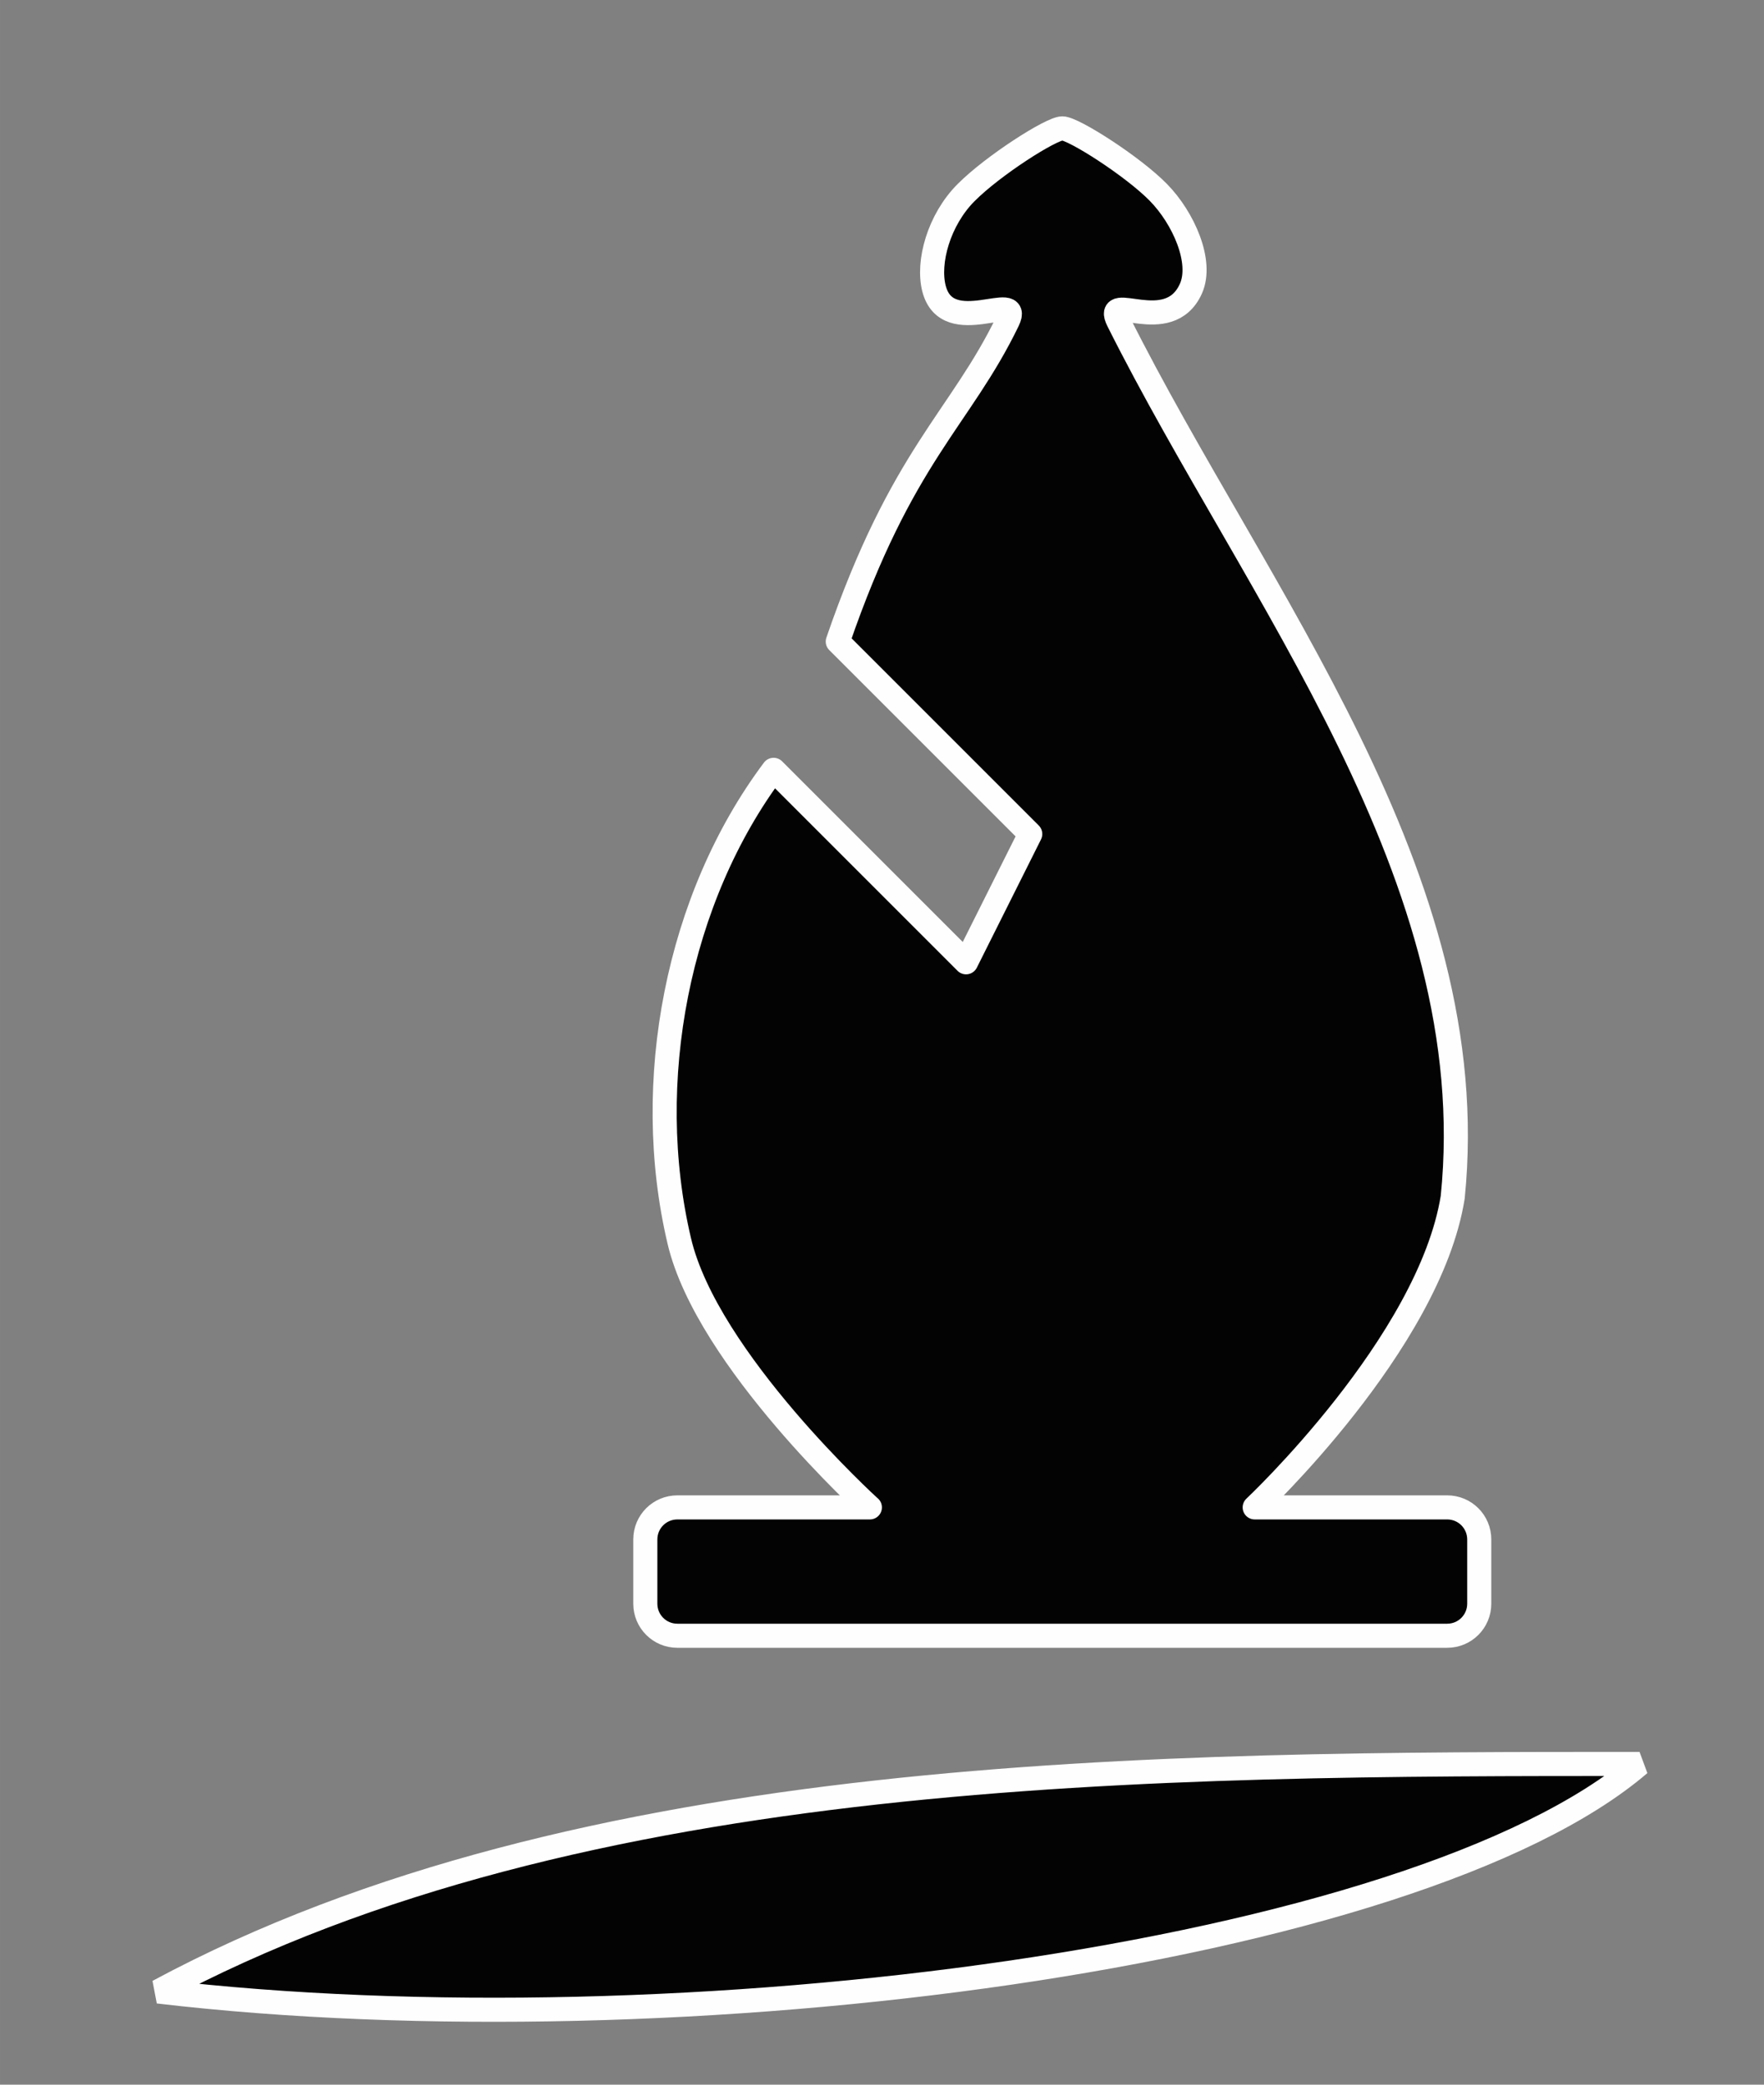
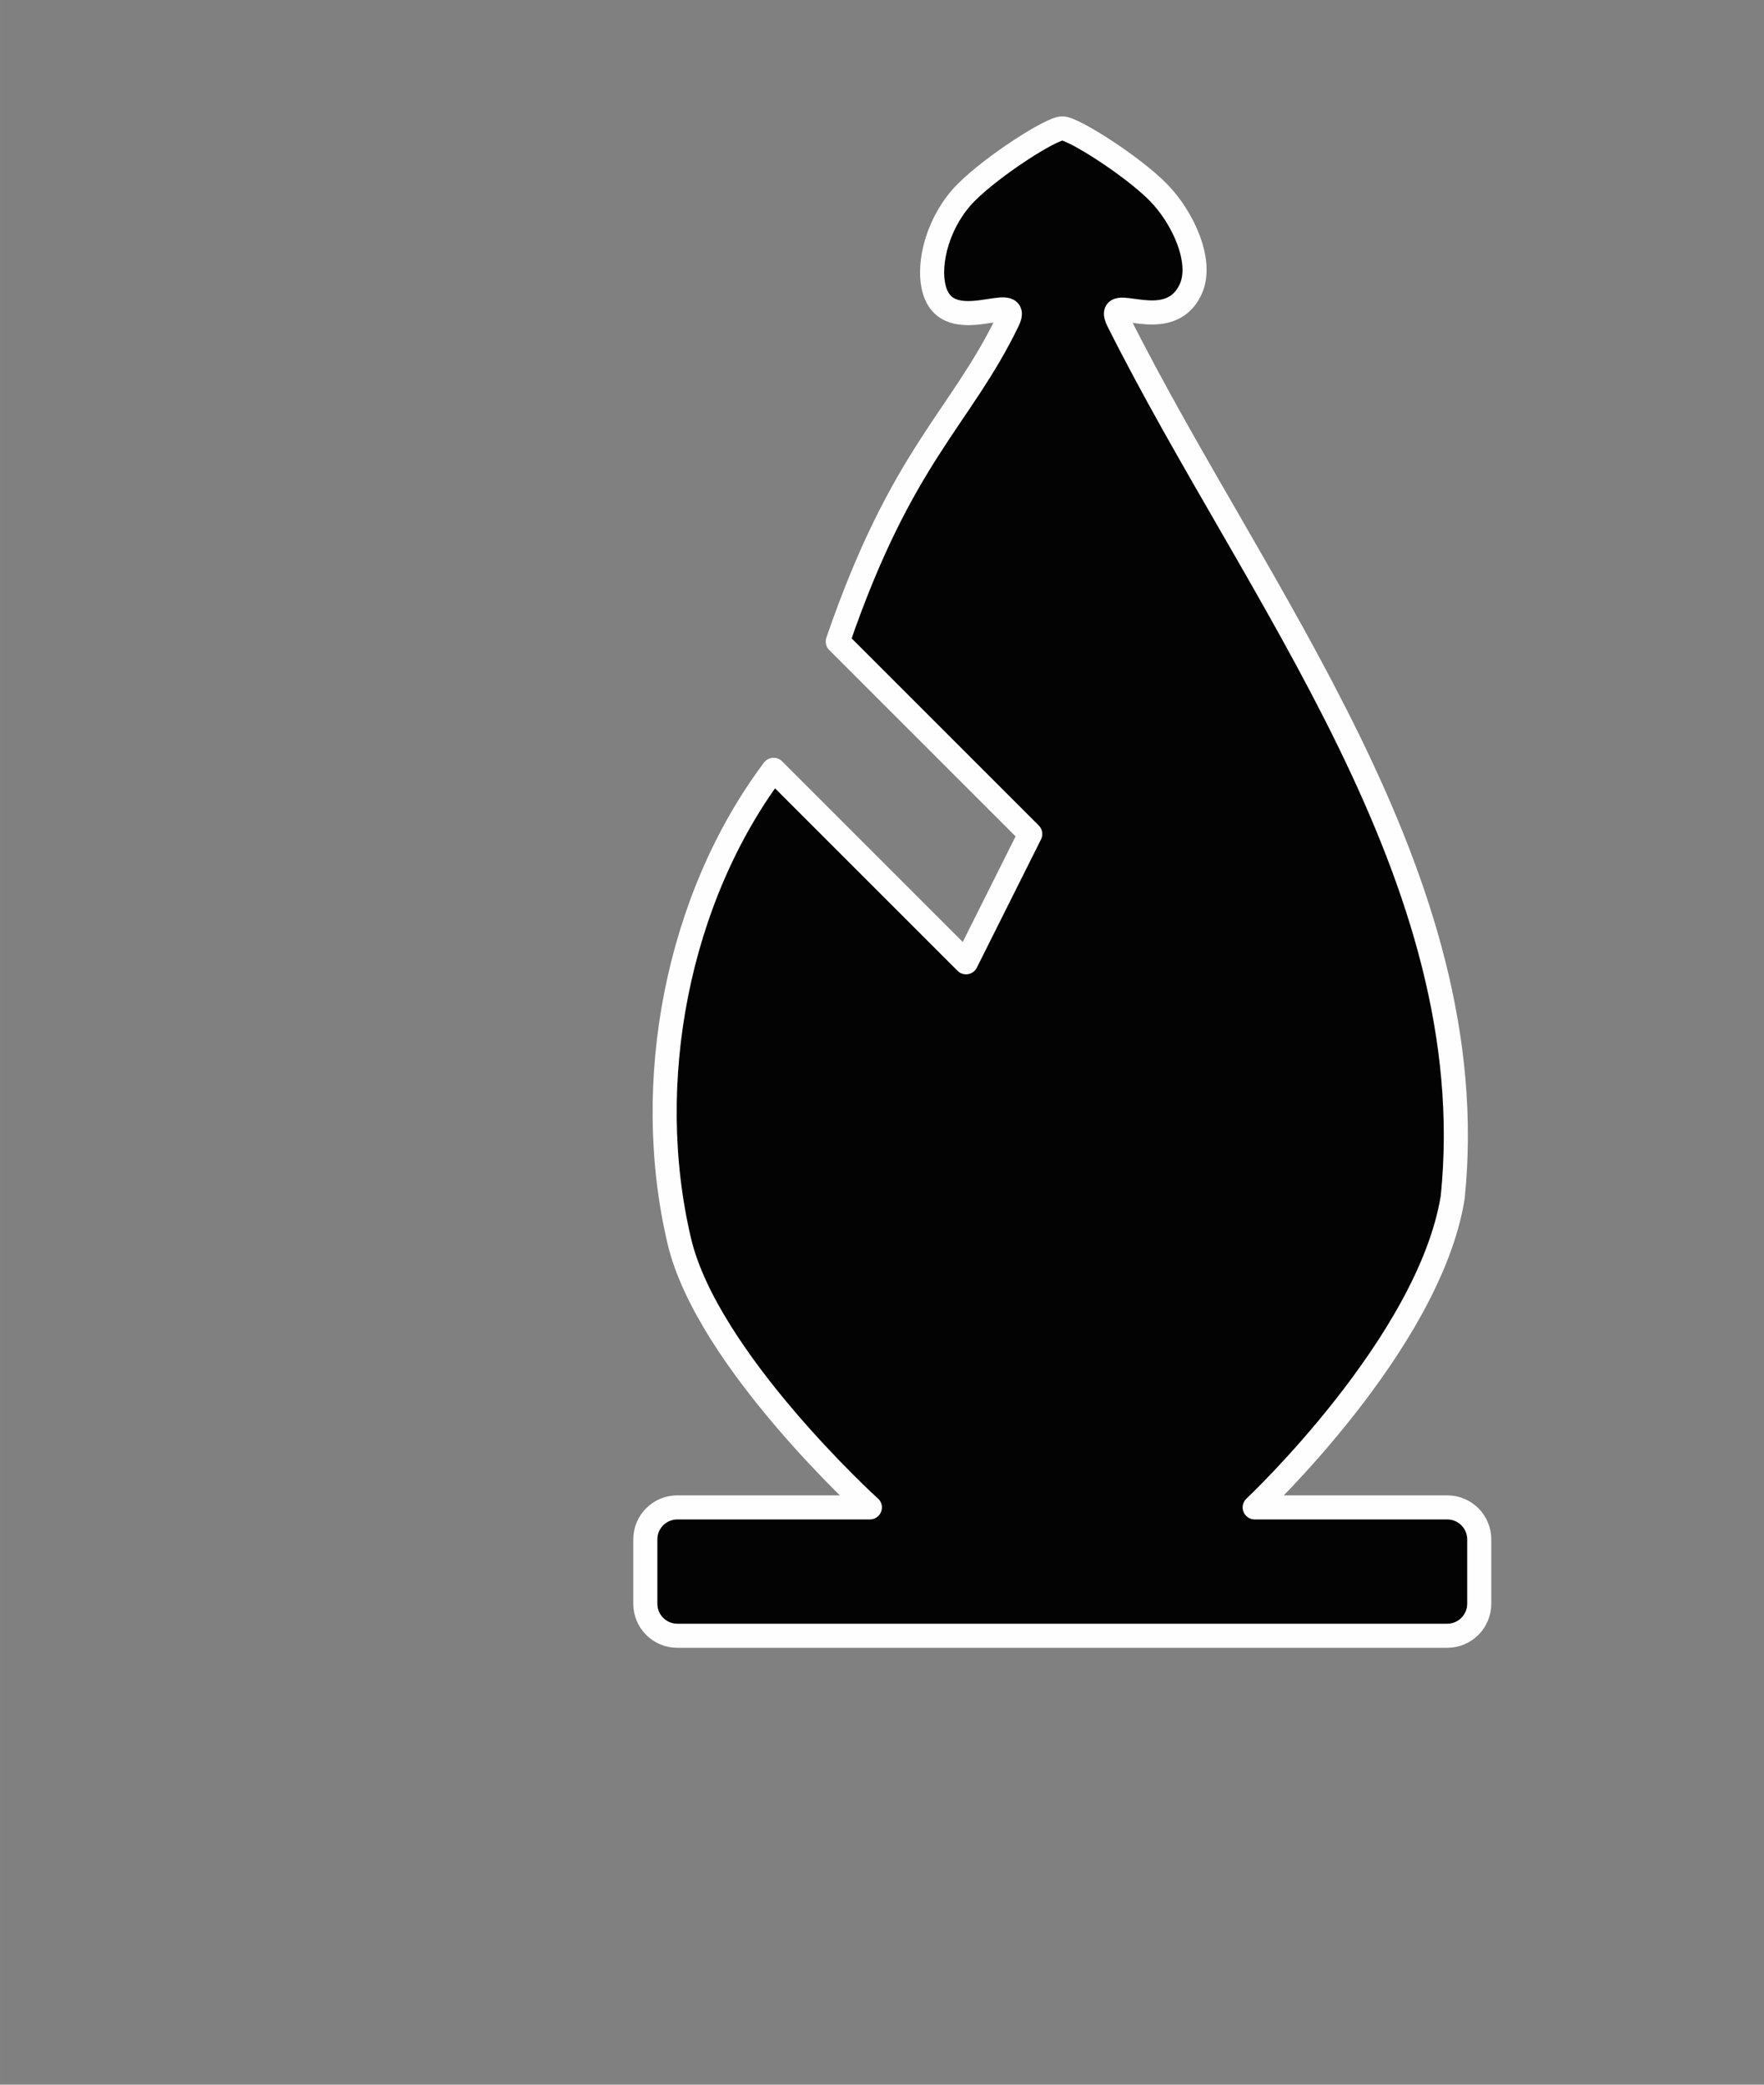
<svg xmlns="http://www.w3.org/2000/svg" xmlns:ns1="http://www.inkscape.org/namespaces/inkscape" xmlns:ns2="http://sodipodi.sourceforge.net/DTD/sodipodi-0.dtd" width="55pt" height="65pt" viewBox="0 0 19.403 22.931" version="1.1" id="svg8" ns1:version="0.92.4 (5da689c313, 2019-01-14)" ns2:docname="bd.svg">
  <rect x="0" y="0" width="19.403" height="22.931" fill="#808080" stroke="none" />
  <defs id="defs2" />
  <ns2:namedview id="base" pagecolor="#ffffff" bordercolor="#666666" borderopacity="1.0" ns1:pageopacity="0.0" ns1:pageshadow="2" ns1:zoom="8" ns1:cx="25.444103" ns1:cy="39.248023" ns1:document-units="pt" ns1:current-layer="layer1" showgrid="true" units="pt" ns1:pagecheckerboard="true" ns1:window-width="1920" ns1:window-height="999" ns1:window-x="0" ns1:window-y="0" ns1:window-maximized="1" ns1:snap-grids="true" ns1:snap-global="false" ns1:lockguides="false">
    <ns1:grid type="xygrid" id="grid4612" units="pt" spacingx="0.353" spacingy="0.353" />
  </ns2:namedview>
  <g ns1:label="Layer 1" ns1:groupmode="layer" id="layer1" transform="translate(0,-274.069)" style="display:inline;opacity:1">
-     <path style="fill:#030303;fill-opacity:1;fill-rule:evenodd;stroke:#fefefe;stroke-width:0.265;stroke-linecap:round;stroke-linejoin:bevel;stroke-miterlimit:4;stroke-dasharray:none;stroke-opacity:1" d="m 18.034,293.472 c -5.292,0 -11.642,0 -16.294,2.503 5.711,0.672 13.824,-0.386 16.294,-2.503 z" id="path4604" ns1:connector-curvature="0" ns2:nodetypes="ccc" />
    <path style="opacity:1;vector-effect:none;fill:#030303;fill-opacity:1;stroke:#fefefe;stroke-width:0.265;stroke-linecap:round;stroke-linejoin:round;stroke-miterlimit:4;stroke-dasharray:none;stroke-dashoffset:0;stroke-opacity:1" d="M 9.568,290.65 H 7.451 c -0.195,0 -0.353,0.157 -0.353,0.353 v 0.706 c 0,0.195 0.157,0.353 0.353,0.353 h 8.467 c 0.195,0 0.353,-0.157 0.353,-0.353 v -0.706 c 0,-0.195 -0.157,-0.353 -0.353,-0.353 h -2.117 c 0,0 1.92,-1.804 2.178,-3.411 0.359,-3.527 -2.166,-6.617 -3.679,-9.64 -0.17,-0.339 0.555,0.188 0.799,-0.354 0.133,-0.296 -0.082,-0.778 -0.356,-1.058 -0.279,-0.286 -0.936,-0.706 -1.058,-0.706 -0.122,2.1e-4 -0.759,0.406 -1.058,0.706 -0.3,0.3 -0.429,0.766 -0.353,1.058 0.148,0.568 0.982,-8.3e-4 0.811,0.353 -0.523,1.082 -1.165,1.475 -1.87,3.528 l 2.117,2.117 -0.706,1.411 -2.117,-2.117 c -1.058,1.411 -1.45,3.434 -1.037,5.184 0.308,1.305 2.095,2.929 2.095,2.929 z" id="rect8203" ns1:connector-curvature="0" ns2:nodetypes="cssssssssccssszsssccccsc" />
  </g>
</svg>